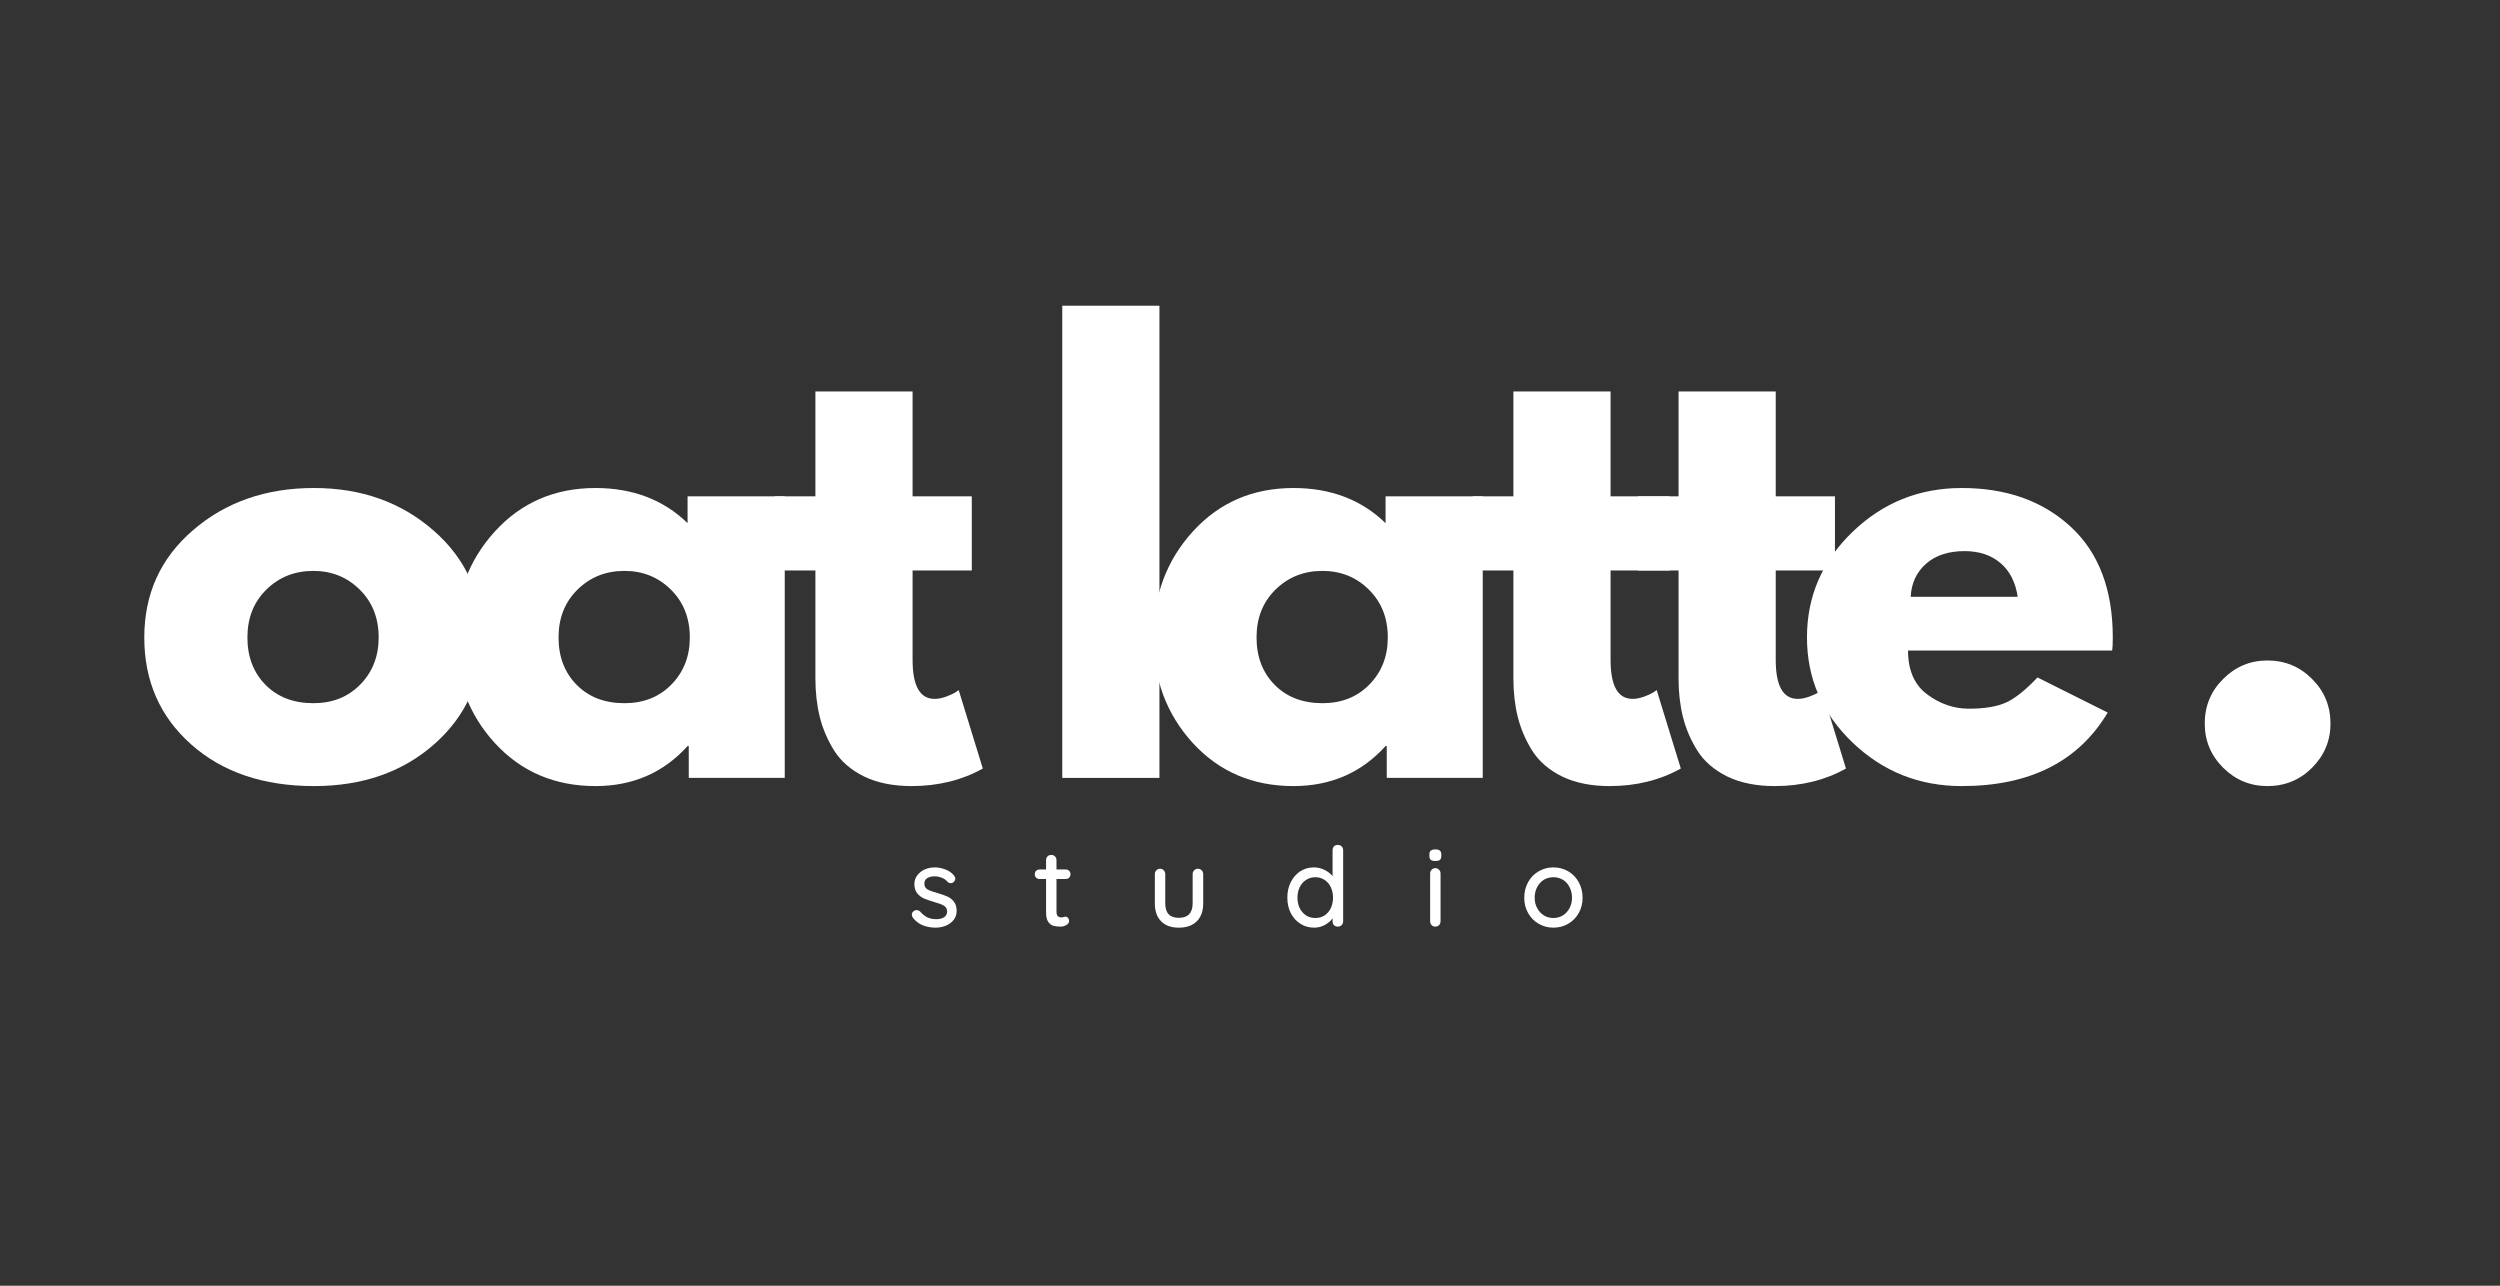
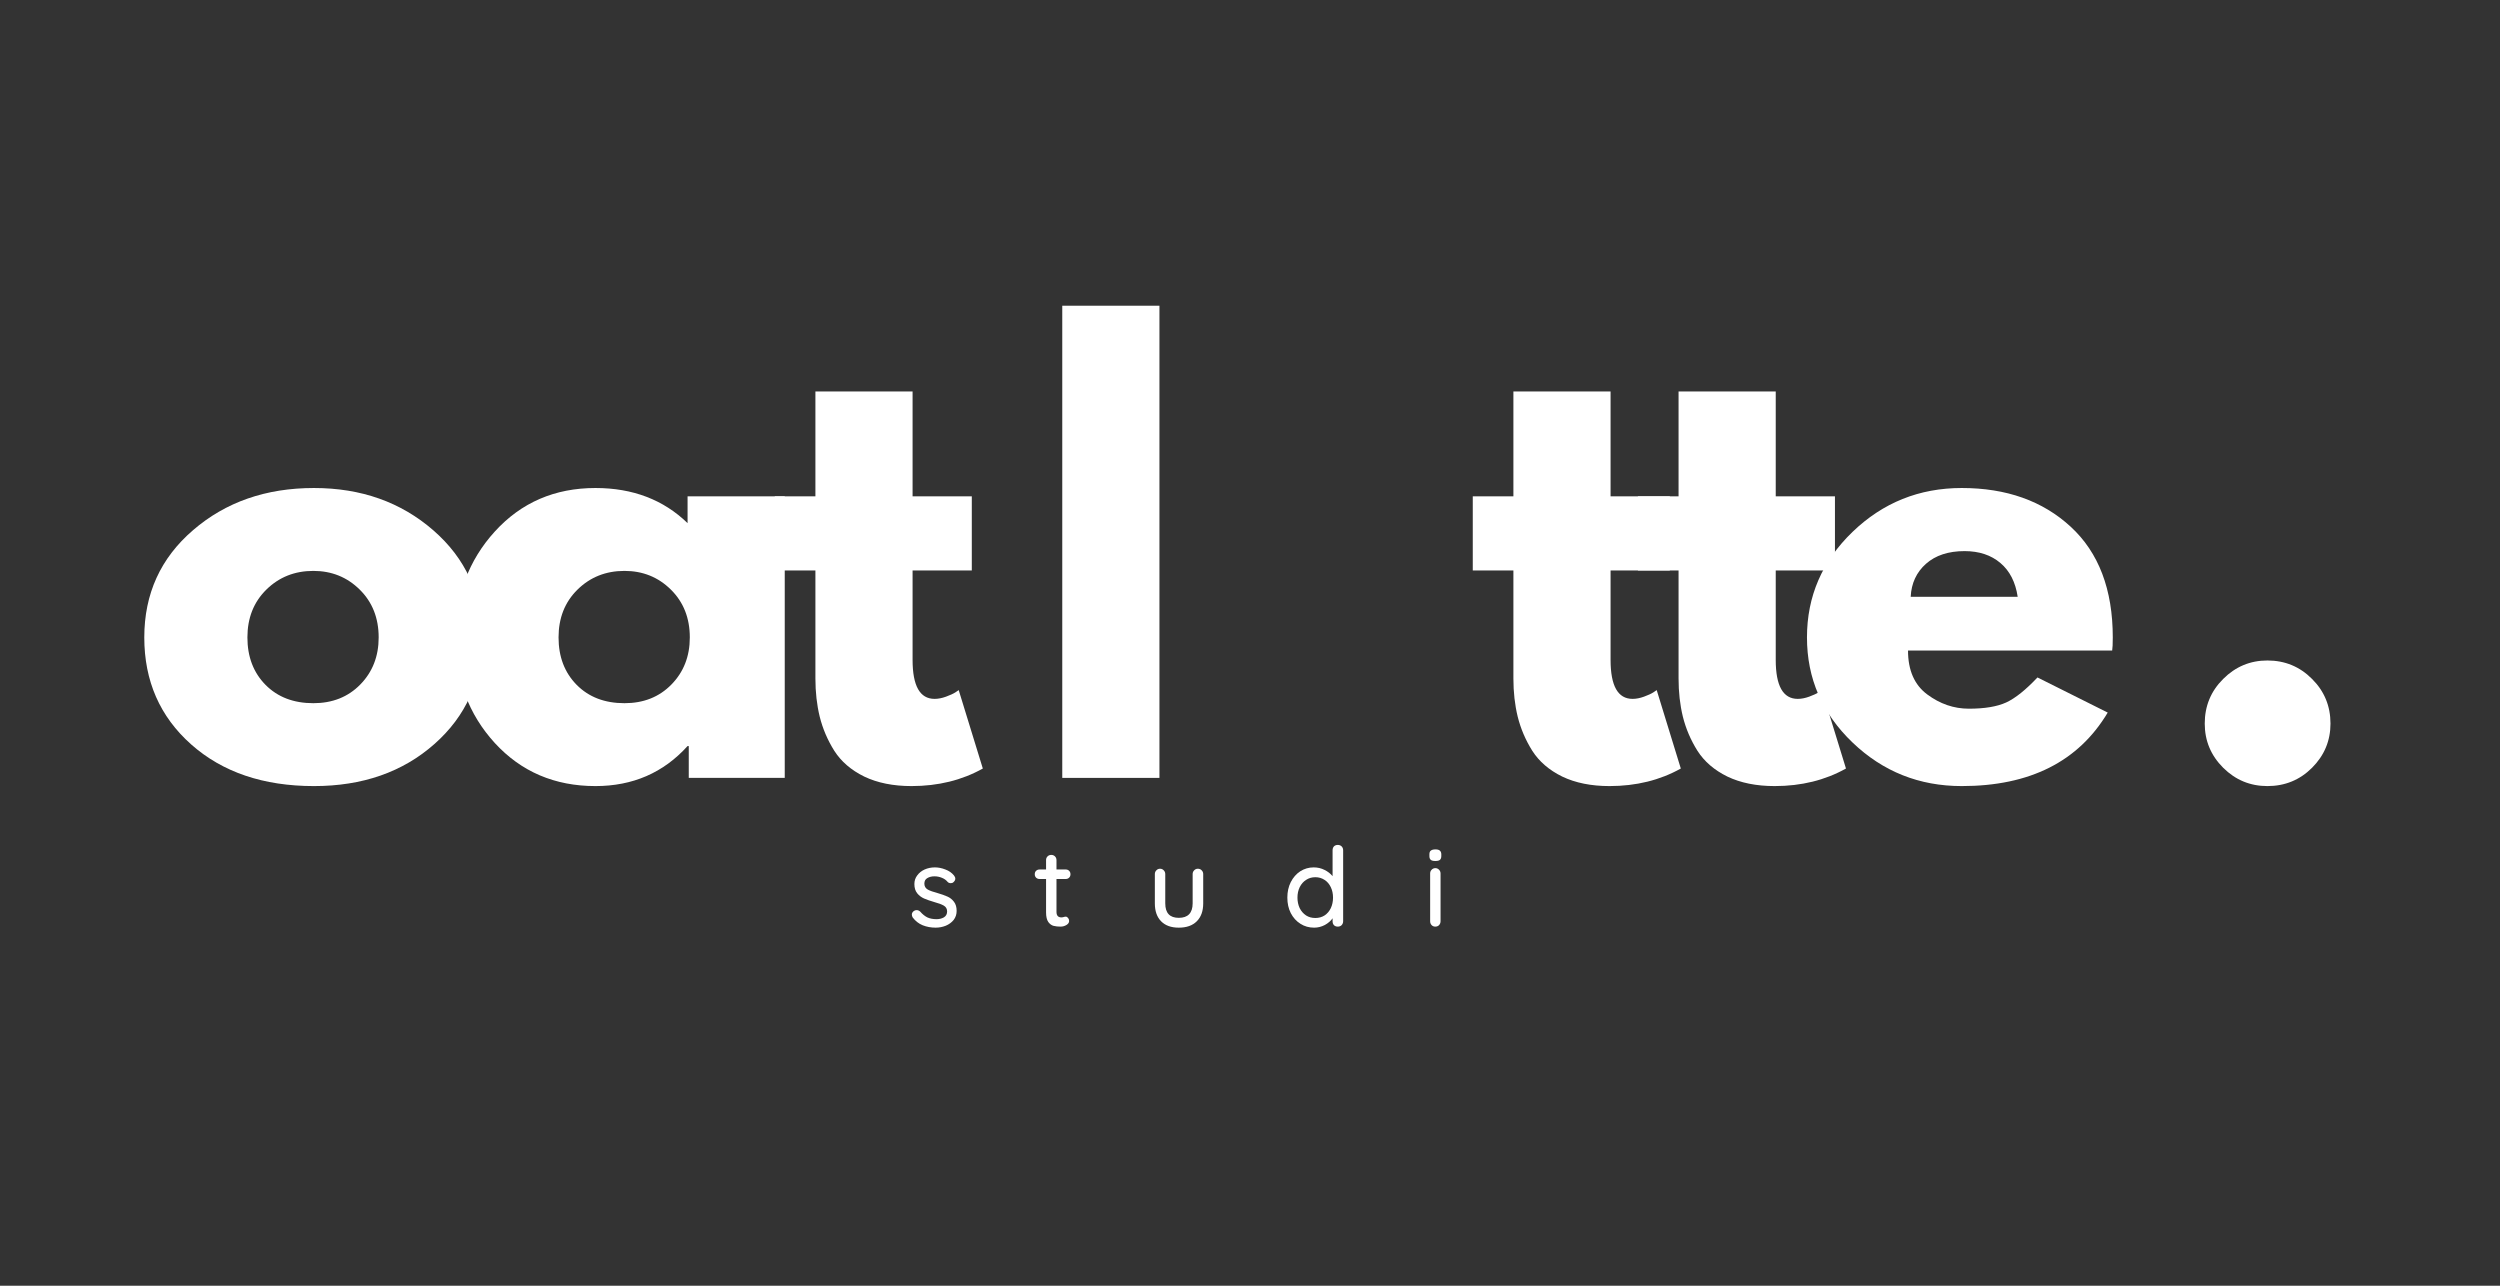
<svg xmlns="http://www.w3.org/2000/svg" width="350" zoomAndPan="magnify" viewBox="0 0 262.5 135" height="180" preserveAspectRatio="xMidYMid meet" version="1.0">
  <rect x="0" y="0" width="262.5" height="135" fill="#333333" stroke="none" />
  <defs>
    <g />
  </defs>
  <g fill="#ffffff" fill-opacity="1">
    <g transform="translate(13.822, 81.679)">
      <g>
        <path d="M 6.25 -3.516 C 2.969 -6.43 1.328 -10.176 1.328 -14.75 C 1.328 -19.32 3.035 -23.078 6.453 -26.016 C 9.867 -28.961 14.098 -30.438 19.141 -30.438 C 24.098 -30.438 28.273 -28.957 31.672 -26 C 35.078 -23.039 36.781 -19.289 36.781 -14.75 C 36.781 -10.219 35.113 -6.484 31.781 -3.547 C 28.457 -0.609 24.242 0.859 19.141 0.859 C 13.836 0.859 9.539 -0.598 6.25 -3.516 Z M 14.141 -19.766 C 12.816 -18.461 12.156 -16.789 12.156 -14.75 C 12.156 -12.719 12.789 -11.055 14.062 -9.766 C 15.332 -8.484 17.004 -7.844 19.078 -7.844 C 21.078 -7.844 22.719 -8.492 24 -9.797 C 25.289 -11.109 25.938 -12.758 25.938 -14.75 C 25.938 -16.789 25.273 -18.461 23.953 -19.766 C 22.629 -21.078 21.004 -21.734 19.078 -21.734 C 17.117 -21.734 15.473 -21.078 14.141 -19.766 Z M 14.141 -19.766 " />
      </g>
    </g>
  </g>
  <g fill="#ffffff" fill-opacity="1">
    <g transform="translate(46.492, 81.679)">
      <g>
        <path d="M 5.469 -3.656 C 2.707 -6.676 1.328 -10.375 1.328 -14.75 C 1.328 -19.133 2.707 -22.844 5.469 -25.875 C 8.238 -28.914 11.758 -30.438 16.031 -30.438 C 19.945 -30.438 23.172 -29.207 25.703 -26.75 L 25.703 -29.562 L 35.906 -29.562 L 35.906 0 L 25.828 0 L 25.828 -3.344 L 25.703 -3.344 C 23.172 -0.539 19.945 0.859 16.031 0.859 C 11.758 0.859 8.238 -0.645 5.469 -3.656 Z M 14.141 -19.766 C 12.816 -18.461 12.156 -16.789 12.156 -14.75 C 12.156 -12.719 12.789 -11.055 14.062 -9.766 C 15.332 -8.484 17.004 -7.844 19.078 -7.844 C 21.078 -7.844 22.719 -8.492 24 -9.797 C 25.289 -11.109 25.938 -12.758 25.938 -14.75 C 25.938 -16.789 25.273 -18.461 23.953 -19.766 C 22.629 -21.078 21.004 -21.734 19.078 -21.734 C 17.117 -21.734 15.473 -21.078 14.141 -19.766 Z M 14.141 -19.766 " />
      </g>
    </g>
  </g>
  <g fill="#ffffff" fill-opacity="1">
    <g transform="translate(80.43, 81.679)">
      <g>
        <path d="M 5.188 -29.562 L 5.188 -40.578 L 15.391 -40.578 L 15.391 -29.562 L 21.609 -29.562 L 21.609 -21.781 L 15.391 -21.781 L 15.391 -12.391 C 15.391 -9.66 16.16 -8.297 17.703 -8.297 C 18.078 -8.297 18.477 -8.375 18.906 -8.531 C 19.332 -8.688 19.66 -8.836 19.891 -8.984 L 20.234 -9.219 L 22.766 -0.984 C 20.578 0.242 18.082 0.859 15.281 0.859 C 13.352 0.859 11.695 0.523 10.312 -0.141 C 8.938 -0.816 7.891 -1.719 7.172 -2.844 C 6.461 -3.977 5.953 -5.172 5.641 -6.422 C 5.336 -7.672 5.188 -9.008 5.188 -10.438 L 5.188 -21.781 L 0.922 -21.781 L 0.922 -29.562 Z M 5.188 -29.562 " />
      </g>
    </g>
  </g>
  <g fill="#ffffff" fill-opacity="1">
    <g transform="translate(97.773, 81.679)">
      <g />
    </g>
  </g>
  <g fill="#ffffff" fill-opacity="1">
    <g transform="translate(108.085, 81.679)">
      <g>
        <path d="M 3.453 0 L 3.453 -49.578 L 13.656 -49.578 L 13.656 0 Z M 3.453 0 " />
      </g>
    </g>
  </g>
  <g fill="#ffffff" fill-opacity="1">
    <g transform="translate(119.781, 81.679)">
      <g>
-         <path d="M 5.469 -3.656 C 2.707 -6.676 1.328 -10.375 1.328 -14.75 C 1.328 -19.133 2.707 -22.844 5.469 -25.875 C 8.238 -28.914 11.758 -30.438 16.031 -30.438 C 19.945 -30.438 23.172 -29.207 25.703 -26.75 L 25.703 -29.562 L 35.906 -29.562 L 35.906 0 L 25.828 0 L 25.828 -3.344 L 25.703 -3.344 C 23.172 -0.539 19.945 0.859 16.031 0.859 C 11.758 0.859 8.238 -0.645 5.469 -3.656 Z M 14.141 -19.766 C 12.816 -18.461 12.156 -16.789 12.156 -14.75 C 12.156 -12.719 12.789 -11.055 14.062 -9.766 C 15.332 -8.484 17.004 -7.844 19.078 -7.844 C 21.078 -7.844 22.719 -8.492 24 -9.797 C 25.289 -11.109 25.938 -12.758 25.938 -14.75 C 25.938 -16.789 25.273 -18.461 23.953 -19.766 C 22.629 -21.078 21.004 -21.734 19.078 -21.734 C 17.117 -21.734 15.473 -21.078 14.141 -19.766 Z M 14.141 -19.766 " />
-       </g>
+         </g>
    </g>
  </g>
  <g fill="#ffffff" fill-opacity="1">
    <g transform="translate(153.719, 81.679)">
      <g>
        <path d="M 5.188 -29.562 L 5.188 -40.578 L 15.391 -40.578 L 15.391 -29.562 L 21.609 -29.562 L 21.609 -21.781 L 15.391 -21.781 L 15.391 -12.391 C 15.391 -9.66 16.16 -8.297 17.703 -8.297 C 18.078 -8.297 18.477 -8.375 18.906 -8.531 C 19.332 -8.688 19.66 -8.836 19.891 -8.984 L 20.234 -9.219 L 22.766 -0.984 C 20.578 0.242 18.082 0.859 15.281 0.859 C 13.352 0.859 11.695 0.523 10.312 -0.141 C 8.938 -0.816 7.891 -1.719 7.172 -2.844 C 6.461 -3.977 5.953 -5.172 5.641 -6.422 C 5.336 -7.672 5.188 -9.008 5.188 -10.438 L 5.188 -21.781 L 0.922 -21.781 L 0.922 -29.562 Z M 5.188 -29.562 " />
      </g>
    </g>
  </g>
  <g fill="#ffffff" fill-opacity="1">
    <g transform="translate(171.061, 81.679)">
      <g>
        <path d="M 5.188 -29.562 L 5.188 -40.578 L 15.391 -40.578 L 15.391 -29.562 L 21.609 -29.562 L 21.609 -21.781 L 15.391 -21.781 L 15.391 -12.391 C 15.391 -9.66 16.16 -8.297 17.703 -8.297 C 18.078 -8.297 18.477 -8.375 18.906 -8.531 C 19.332 -8.688 19.66 -8.836 19.891 -8.984 L 20.234 -9.219 L 22.766 -0.984 C 20.578 0.242 18.082 0.859 15.281 0.859 C 13.352 0.859 11.695 0.523 10.312 -0.141 C 8.938 -0.816 7.891 -1.719 7.172 -2.844 C 6.461 -3.977 5.953 -5.172 5.641 -6.422 C 5.336 -7.672 5.188 -9.008 5.188 -10.438 L 5.188 -21.781 L 0.922 -21.781 L 0.922 -29.562 Z M 5.188 -29.562 " />
      </g>
    </g>
  </g>
  <g fill="#ffffff" fill-opacity="1">
    <g transform="translate(188.404, 81.679)">
      <g>
        <path d="M 33.375 -13.375 L 11.938 -13.375 C 11.938 -11.301 12.609 -9.766 13.953 -8.766 C 15.297 -7.766 16.754 -7.266 18.328 -7.266 C 19.984 -7.266 21.289 -7.484 22.25 -7.922 C 23.207 -8.367 24.301 -9.242 25.531 -10.547 L 32.906 -6.859 C 29.832 -1.711 24.723 0.859 17.578 0.859 C 13.117 0.859 9.297 -0.664 6.109 -3.719 C 2.922 -6.77 1.328 -10.445 1.328 -14.75 C 1.328 -19.062 2.922 -22.754 6.109 -25.828 C 9.297 -28.898 13.117 -30.438 17.578 -30.438 C 22.266 -30.438 26.078 -29.082 29.016 -26.375 C 31.961 -23.664 33.438 -19.789 33.438 -14.75 C 33.438 -14.062 33.414 -13.602 33.375 -13.375 Z M 12.219 -19.016 L 23.453 -19.016 C 23.223 -20.555 22.617 -21.738 21.641 -22.562 C 20.66 -23.395 19.406 -23.812 17.875 -23.812 C 16.176 -23.812 14.828 -23.367 13.828 -22.484 C 12.828 -21.598 12.289 -20.441 12.219 -19.016 Z M 12.219 -19.016 " />
      </g>
    </g>
  </g>
  <g fill="#ffffff" fill-opacity="1">
    <g transform="translate(217.732, 81.679)">
      <g />
    </g>
  </g>
  <g fill="#ffffff" fill-opacity="1">
    <g transform="translate(228.045, 81.679)">
      <g>
        <path d="M 10.031 -12.328 C 11.875 -12.328 13.438 -11.68 14.719 -10.391 C 16.008 -9.109 16.656 -7.547 16.656 -5.703 C 16.656 -3.898 16.008 -2.352 14.719 -1.062 C 13.438 0.219 11.875 0.859 10.031 0.859 C 8.227 0.859 6.68 0.219 5.391 -1.062 C 4.098 -2.352 3.453 -3.898 3.453 -5.703 C 3.453 -7.547 4.098 -9.109 5.391 -10.391 C 6.68 -11.68 8.227 -12.328 10.031 -12.328 Z M 10.031 -12.328 " />
      </g>
    </g>
  </g>
  <g fill="#ffffff" fill-opacity="1">
    <g transform="translate(95.369, 97.295)">
      <g>
        <path d="M 0.469 -0.953 C 0.406 -1.055 0.375 -1.16 0.375 -1.266 C 0.375 -1.422 0.453 -1.551 0.609 -1.656 C 0.691 -1.707 0.781 -1.734 0.875 -1.734 C 1.02 -1.734 1.148 -1.676 1.266 -1.562 C 1.492 -1.301 1.738 -1.102 2 -0.969 C 2.27 -0.844 2.594 -0.781 2.969 -0.781 C 3.258 -0.781 3.516 -0.844 3.734 -0.969 C 3.961 -1.102 4.078 -1.312 4.078 -1.594 C 4.078 -1.863 3.961 -2.066 3.734 -2.203 C 3.504 -2.336 3.172 -2.461 2.734 -2.578 C 2.305 -2.703 1.945 -2.828 1.656 -2.953 C 1.375 -3.078 1.133 -3.258 0.938 -3.5 C 0.738 -3.75 0.641 -4.07 0.641 -4.469 C 0.641 -4.812 0.738 -5.113 0.938 -5.375 C 1.133 -5.645 1.395 -5.852 1.719 -6 C 2.051 -6.145 2.41 -6.219 2.797 -6.219 C 3.16 -6.219 3.523 -6.145 3.891 -6 C 4.266 -5.863 4.566 -5.656 4.797 -5.375 C 4.891 -5.258 4.938 -5.145 4.938 -5.031 C 4.938 -4.906 4.875 -4.785 4.75 -4.672 C 4.676 -4.598 4.582 -4.562 4.469 -4.562 C 4.32 -4.562 4.207 -4.609 4.125 -4.703 C 3.969 -4.891 3.77 -5.031 3.531 -5.125 C 3.289 -5.227 3.031 -5.281 2.75 -5.281 C 2.457 -5.281 2.207 -5.219 2 -5.094 C 1.789 -4.977 1.688 -4.781 1.688 -4.5 C 1.695 -4.227 1.816 -4.023 2.047 -3.891 C 2.273 -3.766 2.625 -3.641 3.094 -3.516 C 3.5 -3.398 3.836 -3.281 4.109 -3.156 C 4.379 -3.039 4.609 -2.859 4.797 -2.609 C 4.984 -2.367 5.078 -2.051 5.078 -1.656 C 5.078 -1.289 4.973 -0.973 4.766 -0.703 C 4.555 -0.441 4.281 -0.238 3.938 -0.094 C 3.602 0.039 3.25 0.109 2.875 0.109 C 2.383 0.109 1.93 0.023 1.516 -0.141 C 1.109 -0.305 0.758 -0.578 0.469 -0.953 Z M 0.469 -0.953 " />
      </g>
    </g>
  </g>
  <g fill="#ffffff" fill-opacity="1">
    <g transform="translate(108.462, 97.295)">
      <g>
        <path d="M 2.469 -5 L 2.469 -1.547 C 2.469 -1.16 2.641 -0.969 2.984 -0.969 C 3.047 -0.969 3.117 -0.977 3.203 -1 C 3.297 -1.031 3.375 -1.047 3.438 -1.047 C 3.531 -1.047 3.613 -1 3.688 -0.906 C 3.758 -0.82 3.797 -0.719 3.797 -0.594 C 3.797 -0.426 3.703 -0.285 3.516 -0.172 C 3.328 -0.055 3.117 0 2.891 0 C 2.629 0 2.391 -0.023 2.172 -0.078 C 1.961 -0.129 1.773 -0.266 1.609 -0.484 C 1.453 -0.711 1.375 -1.051 1.375 -1.5 L 1.375 -5 L 0.703 -5 C 0.547 -5 0.422 -5.047 0.328 -5.141 C 0.234 -5.234 0.188 -5.352 0.188 -5.5 C 0.188 -5.656 0.234 -5.773 0.328 -5.859 C 0.422 -5.953 0.547 -6 0.703 -6 L 1.375 -6 L 1.375 -6.984 C 1.375 -7.141 1.426 -7.27 1.531 -7.375 C 1.633 -7.477 1.766 -7.531 1.922 -7.531 C 2.078 -7.531 2.207 -7.477 2.312 -7.375 C 2.414 -7.27 2.469 -7.141 2.469 -6.984 L 2.469 -6 L 3.438 -6 C 3.582 -6 3.703 -5.953 3.797 -5.859 C 3.891 -5.766 3.938 -5.645 3.938 -5.5 C 3.938 -5.352 3.891 -5.234 3.797 -5.141 C 3.703 -5.047 3.582 -5 3.438 -5 Z M 2.469 -5 " />
      </g>
    </g>
  </g>
  <g fill="#ffffff" fill-opacity="1">
    <g transform="translate(120.431, 97.295)">
      <g>
        <path d="M 5.344 -6.078 C 5.508 -6.078 5.645 -6.02 5.75 -5.906 C 5.852 -5.801 5.906 -5.672 5.906 -5.516 L 5.906 -2.438 C 5.906 -1.633 5.68 -1.008 5.234 -0.562 C 4.785 -0.113 4.156 0.109 3.344 0.109 C 2.539 0.109 1.922 -0.113 1.484 -0.562 C 1.047 -1.008 0.828 -1.633 0.828 -2.438 L 0.828 -5.516 C 0.828 -5.672 0.879 -5.801 0.984 -5.906 C 1.086 -6.02 1.219 -6.078 1.375 -6.078 C 1.531 -6.078 1.66 -6.02 1.766 -5.906 C 1.867 -5.801 1.922 -5.672 1.922 -5.516 L 1.922 -2.438 C 1.922 -1.426 2.395 -0.922 3.344 -0.922 C 3.82 -0.922 4.18 -1.047 4.422 -1.297 C 4.672 -1.555 4.797 -1.938 4.797 -2.438 L 4.797 -5.516 C 4.797 -5.672 4.848 -5.801 4.953 -5.906 C 5.055 -6.02 5.188 -6.078 5.344 -6.078 Z M 5.344 -6.078 " />
      </g>
    </g>
  </g>
  <g fill="#ffffff" fill-opacity="1">
    <g transform="translate(134.718, 97.295)">
      <g>
        <path d="M 5.75 -8.578 C 5.914 -8.578 6.051 -8.523 6.156 -8.422 C 6.258 -8.316 6.312 -8.18 6.312 -8.016 L 6.312 -0.562 C 6.312 -0.406 6.258 -0.27 6.156 -0.156 C 6.051 -0.051 5.914 0 5.75 0 C 5.582 0 5.445 -0.051 5.344 -0.156 C 5.25 -0.258 5.203 -0.395 5.203 -0.562 L 5.203 -0.875 C 5.016 -0.602 4.742 -0.367 4.391 -0.172 C 4.035 0.016 3.66 0.109 3.266 0.109 C 2.734 0.109 2.254 -0.023 1.828 -0.297 C 1.398 -0.566 1.062 -0.941 0.812 -1.422 C 0.57 -1.898 0.453 -2.441 0.453 -3.047 C 0.453 -3.648 0.57 -4.191 0.812 -4.672 C 1.062 -5.16 1.395 -5.539 1.812 -5.812 C 2.238 -6.082 2.707 -6.219 3.219 -6.219 C 3.633 -6.219 4.016 -6.129 4.359 -5.953 C 4.703 -5.785 4.984 -5.566 5.203 -5.297 L 5.203 -8.016 C 5.203 -8.18 5.25 -8.316 5.344 -8.422 C 5.445 -8.523 5.582 -8.578 5.75 -8.578 Z M 3.391 -0.906 C 3.754 -0.906 4.078 -0.992 4.359 -1.172 C 4.641 -1.359 4.859 -1.613 5.016 -1.938 C 5.172 -2.27 5.25 -2.641 5.25 -3.047 C 5.25 -3.453 5.172 -3.816 5.016 -4.141 C 4.859 -4.473 4.641 -4.727 4.359 -4.906 C 4.078 -5.094 3.754 -5.188 3.391 -5.188 C 3.023 -5.188 2.703 -5.094 2.422 -4.906 C 2.141 -4.727 1.914 -4.473 1.75 -4.141 C 1.594 -3.816 1.516 -3.453 1.516 -3.047 C 1.516 -2.641 1.594 -2.27 1.75 -1.938 C 1.914 -1.613 2.141 -1.359 2.422 -1.172 C 2.703 -0.992 3.023 -0.906 3.391 -0.906 Z M 3.391 -0.906 " />
      </g>
    </g>
  </g>
  <g fill="#ffffff" fill-opacity="1">
    <g transform="translate(149.399, 97.295)">
      <g>
        <path d="M 1.859 -0.562 C 1.859 -0.406 1.805 -0.27 1.703 -0.156 C 1.598 -0.051 1.469 0 1.312 0 C 1.156 0 1.023 -0.051 0.922 -0.156 C 0.816 -0.27 0.766 -0.406 0.766 -0.562 L 0.766 -5.578 C 0.766 -5.734 0.816 -5.863 0.922 -5.969 C 1.023 -6.082 1.156 -6.141 1.312 -6.141 C 1.469 -6.141 1.598 -6.082 1.703 -5.969 C 1.805 -5.863 1.859 -5.734 1.859 -5.578 Z M 1.312 -6.891 C 1.082 -6.891 0.922 -6.93 0.828 -7.016 C 0.734 -7.098 0.688 -7.227 0.688 -7.406 L 0.688 -7.594 C 0.688 -7.781 0.738 -7.91 0.844 -7.984 C 0.945 -8.066 1.109 -8.109 1.328 -8.109 C 1.535 -8.109 1.688 -8.066 1.781 -7.984 C 1.883 -7.898 1.938 -7.77 1.938 -7.594 L 1.938 -7.406 C 1.938 -7.219 1.883 -7.082 1.781 -7 C 1.688 -6.926 1.531 -6.891 1.312 -6.891 Z M 1.312 -6.891 " />
      </g>
    </g>
  </g>
  <g fill="#ffffff" fill-opacity="1">
    <g transform="translate(159.594, 97.295)">
      <g>
-         <path d="M 6.578 -3.031 C 6.578 -2.438 6.441 -1.898 6.172 -1.422 C 5.898 -0.941 5.531 -0.566 5.062 -0.297 C 4.594 -0.023 4.078 0.109 3.516 0.109 C 2.953 0.109 2.438 -0.023 1.969 -0.297 C 1.5 -0.566 1.129 -0.941 0.859 -1.422 C 0.586 -1.898 0.453 -2.438 0.453 -3.031 C 0.453 -3.633 0.586 -4.18 0.859 -4.672 C 1.129 -5.16 1.5 -5.539 1.969 -5.812 C 2.438 -6.082 2.953 -6.219 3.516 -6.219 C 4.078 -6.219 4.594 -6.082 5.062 -5.812 C 5.531 -5.539 5.898 -5.16 6.172 -4.672 C 6.441 -4.18 6.578 -3.633 6.578 -3.031 Z M 5.469 -3.031 C 5.469 -3.445 5.379 -3.82 5.203 -4.156 C 5.035 -4.488 4.801 -4.742 4.5 -4.922 C 4.207 -5.098 3.879 -5.188 3.516 -5.188 C 3.148 -5.188 2.816 -5.098 2.516 -4.922 C 2.223 -4.742 1.988 -4.488 1.812 -4.156 C 1.633 -3.82 1.547 -3.445 1.547 -3.031 C 1.547 -2.625 1.633 -2.258 1.812 -1.938 C 1.988 -1.613 2.223 -1.359 2.516 -1.172 C 2.816 -0.992 3.148 -0.906 3.516 -0.906 C 3.879 -0.906 4.207 -0.992 4.5 -1.172 C 4.801 -1.359 5.035 -1.613 5.203 -1.938 C 5.379 -2.258 5.469 -2.625 5.469 -3.031 Z M 5.469 -3.031 " />
-       </g>
+         </g>
    </g>
  </g>
</svg>